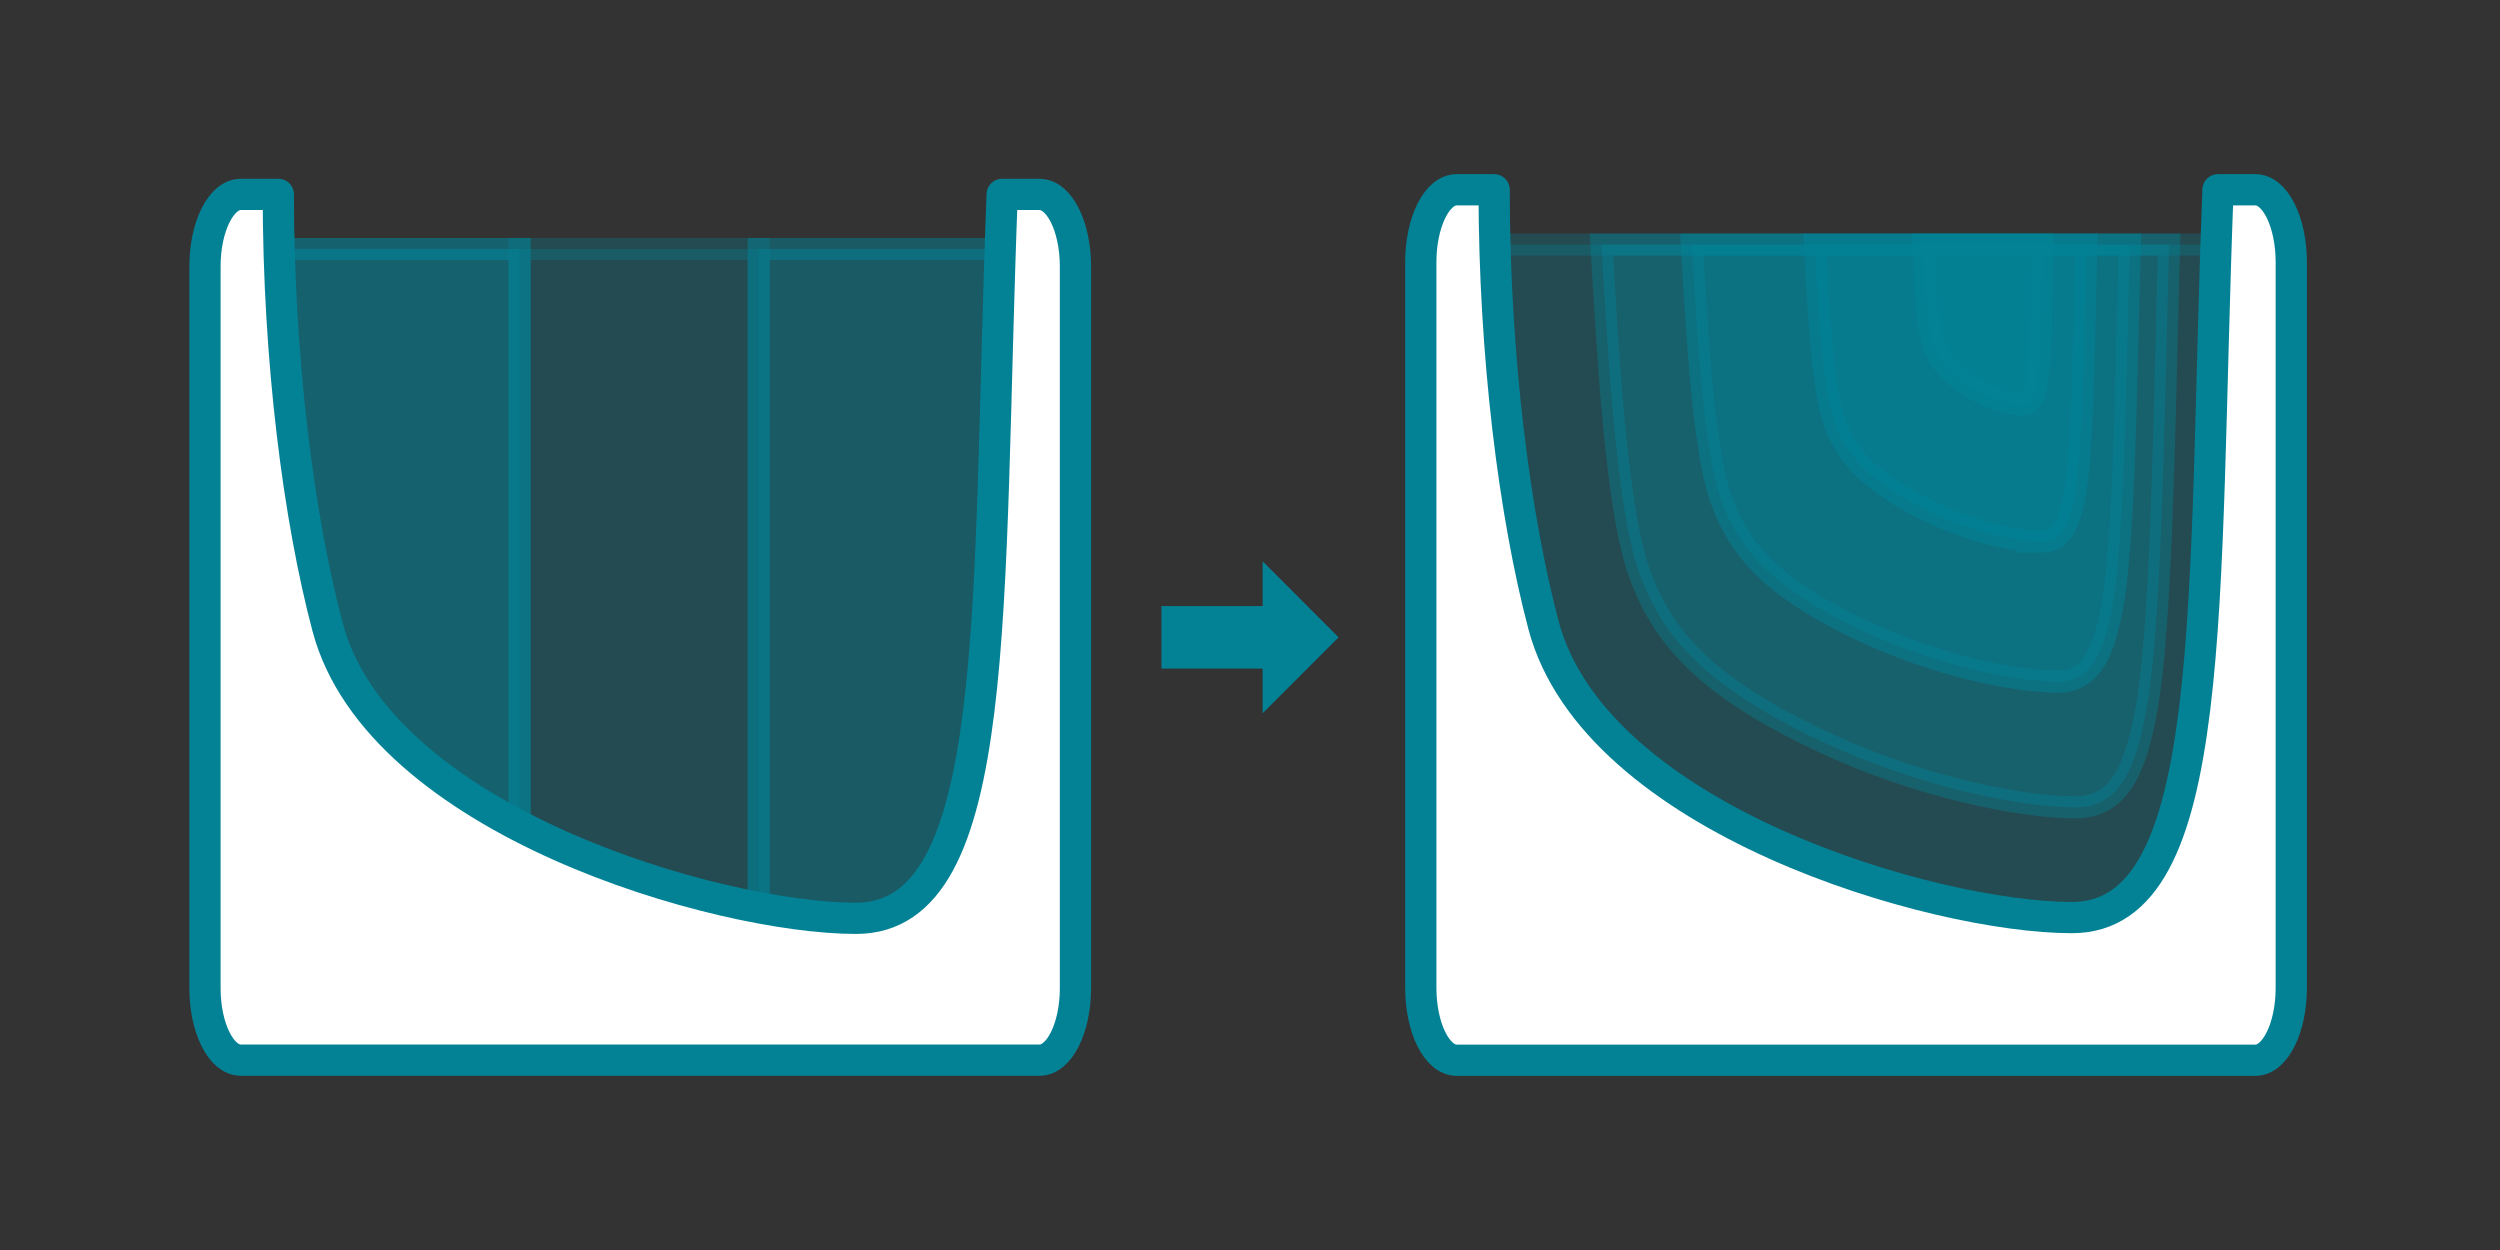
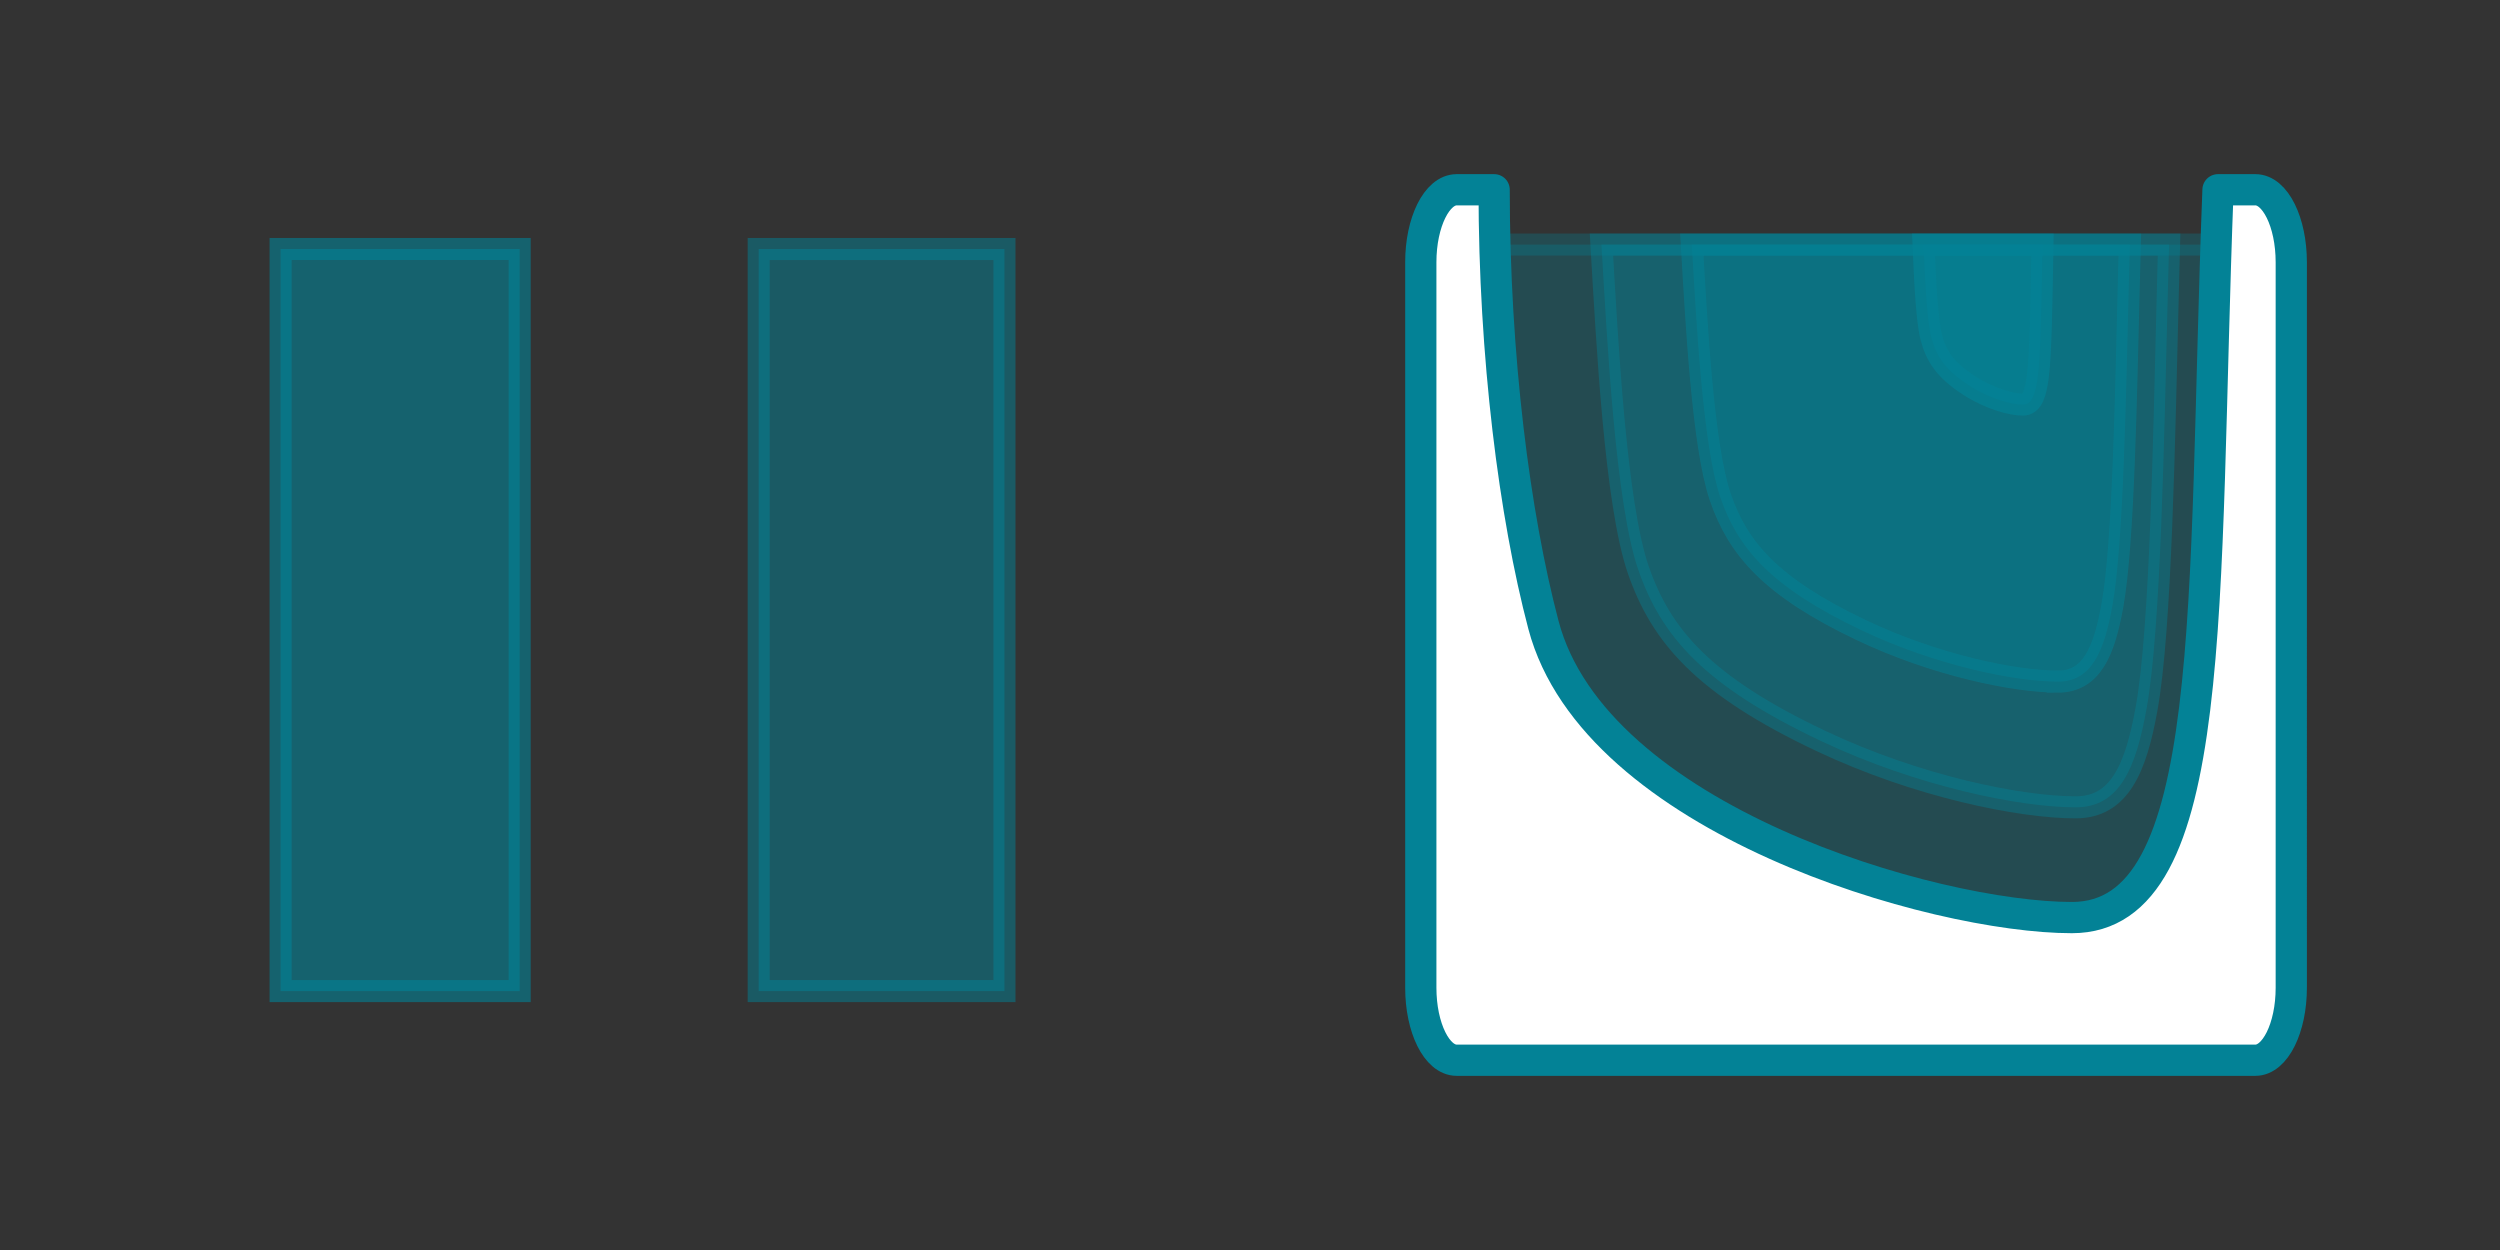
<svg xmlns="http://www.w3.org/2000/svg" id="_レイヤー_2" width="340.16" height="170.08" viewBox="0 0 340.16 170.08">
  <rect x="0" y="0" width="340.16" height="170.08" fill="#333333" stroke="none" />
  <defs>
    <style>.cls-1{opacity:.5;}.cls-1,.cls-2,.cls-3,.cls-4,.cls-5,.cls-6,.cls-7{stroke:#038296;}.cls-1,.cls-2,.cls-3,.cls-5,.cls-6,.cls-7{stroke-miterlimit:10;}.cls-1,.cls-2,.cls-3,.cls-5,.cls-7{stroke-width:3px;}.cls-1,.cls-2,.cls-3,.cls-5,.cls-7,.cls-8{fill:#038296;}.cls-9,.cls-6{fill:none;}.cls-2{opacity:.3;}.cls-3{opacity:.7;}.cls-4{fill:#fff;stroke-linecap:round;stroke-linejoin:round;stroke-width:4.25px;}.cls-5{opacity:.6;}.cls-6{stroke-width:8.5px;}.cls-7{opacity:.4;}</style>
  </defs>
  <g id="_枠">
    <rect class="cls-9" width="340.16" height="170.08" />
  </g>
  <g id="Flow_icon01">
-     <line class="cls-6" x1="158.03" y1="86.72" x2="173.19" y2="86.72" />
-     <polygon class="cls-8" points="171.8 76.38 171.8 97.05 182.13 86.72 171.8 76.38" />
-     <rect class="cls-2" x="70.71" y="33.88" width="32.53" height="100.97" />
    <rect class="cls-1" x="103.23" y="33.88" width="33.44" height="100.97" />
    <rect class="cls-5" x="38.18" y="33.88" width="32.53" height="100.97" />
-     <path class="cls-4" d="M141.46,26.45h-5.1c-2.15,55.93.31,98.5-19.88,98.5-18.71,0-64.9-13.24-71.9-39.6-3.94-14.85-6.71-36.41-6.71-58.9h-5.1c-2.69,0-4.88,4.39-4.88,9.8v98.2c0,5.41,2.18,9.8,4.88,9.8h108.68c2.69,0,4.88-4.39,4.88-9.8V36.26c0-5.41-2.18-9.8-4.88-9.8Z" />
    <path class="cls-2" d="M281.91,125.84c19.41,0,17.89-39.55,19.65-92.56h-98.18c.47,20.23,3.07,39.25,6.63,52.75,6.99,26.5,53.18,39.81,71.9,39.81Z" />
    <path class="cls-7" d="M282.41,109.85c-7.49,0-21.53-2.82-34.63-9.02-16.03-7.58-21.75-14.32-24.86-23.27s-4.25-31.16-5.02-44.28h77.23c-.06,2.38-.12,4.73-.18,7.04-.49,19.34-.92,45.27-2.88,56.12-1.45,8.05-3.65,13.41-9.65,13.41Z" />
    <path class="cls-1" d="M279.98,92.74c-5.78,0-16.61-2.19-26.72-7-12.37-5.89-16.78-11.12-19.18-18.07s-3.28-24.2-3.88-34.38h59.59c-.05,1.85-.1,3.67-.14,5.47-.38,15.02-.71,35.16-2.22,43.58-1.12,6.25-2.81,10.41-7.45,10.41Z" />
-     <path class="cls-5" d="M277.8,73.7c-3.58,0-10.3-1.49-16.56-4.76-7.67-4-10.4-7.56-11.89-12.28s-2.03-16.45-2.4-23.37h36.93c-.03,1.26-.06,2.5-.09,3.72-.24,10.21-.44,23.89-1.38,29.62-.69,4.25-1.74,7.08-4.62,7.08Z" />
    <path class="cls-3" d="M275.24,55.05c-1.57,0-4.51-.8-7.25-2.56-3.36-2.15-4.55-4.07-5.21-6.61s-.89-8.86-1.05-12.59h16.18c-.01.68-.03,1.34-.04,2-.1,5.5-.19,12.87-.6,15.95-.3,2.29-.76,3.81-2.02,3.81Z" />
    <path class="cls-4" d="M306.89,25.82h-5.1c-2.15,56.23.31,99.03-19.88,99.03-18.71,0-64.9-13.31-71.9-39.81-3.94-14.93-6.71-36.61-6.71-59.22h-5.1c-2.69,0-4.88,4.41-4.88,9.86v98.72c0,5.44,2.18,9.86,4.88,9.86h108.68c2.69,0,4.88-4.41,4.88-9.86V35.68c0-5.44-2.18-9.86-4.88-9.86Z" />
  </g>
</svg>